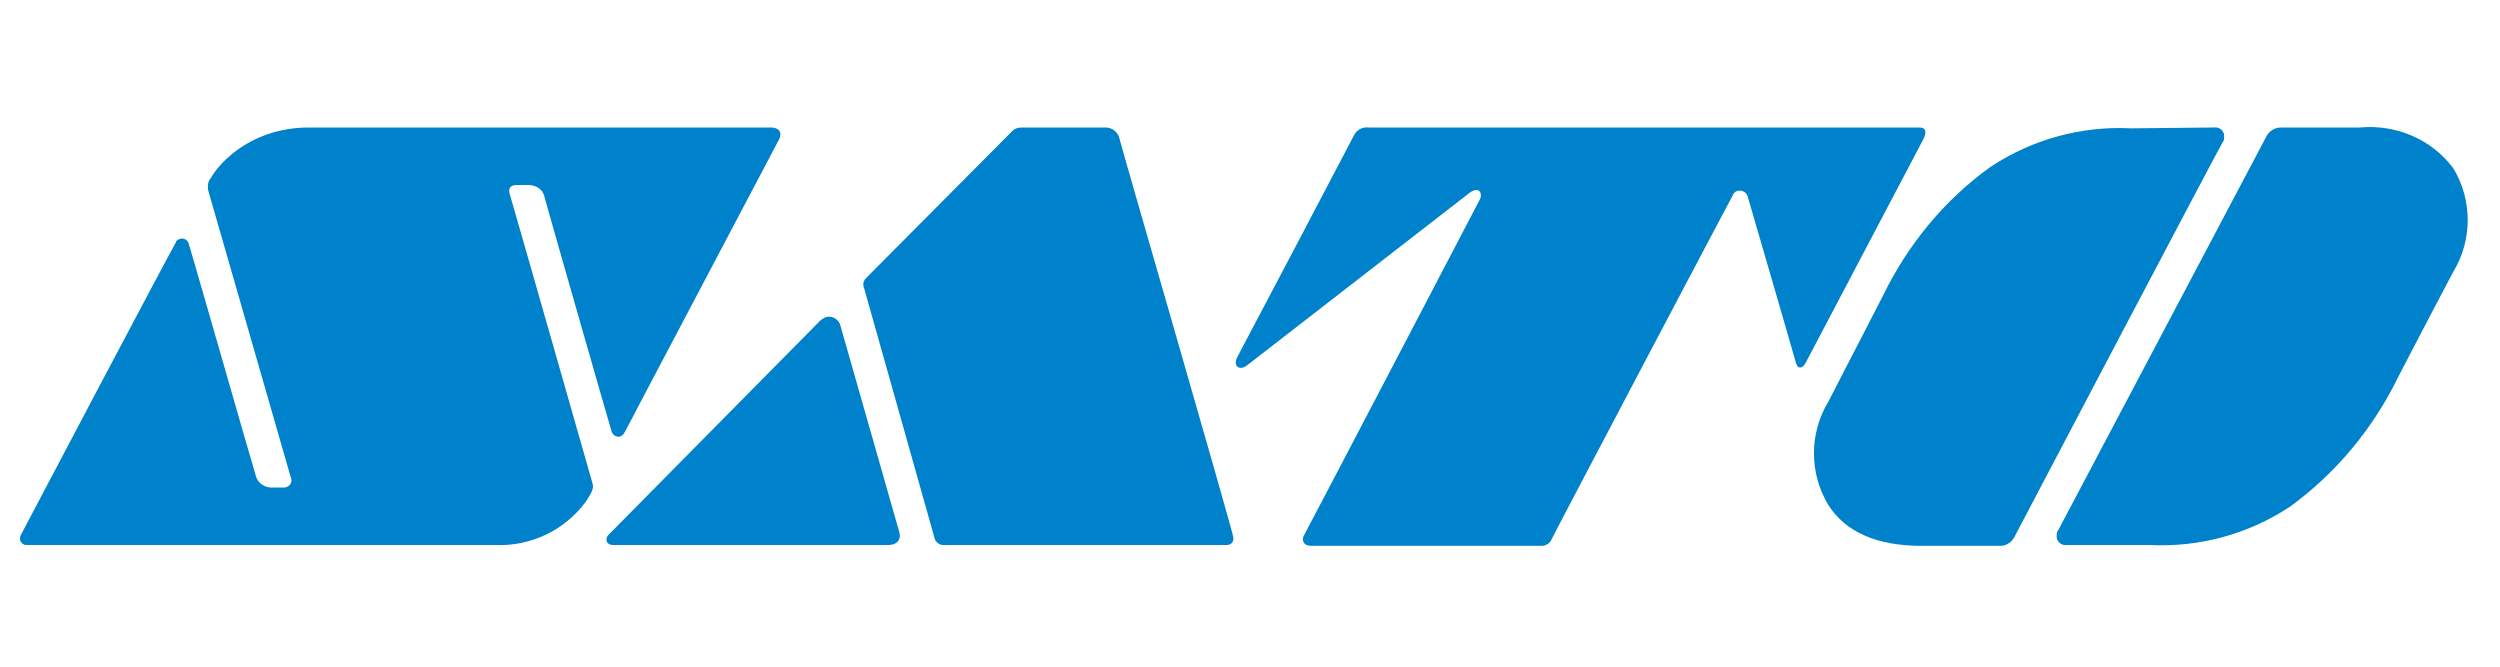
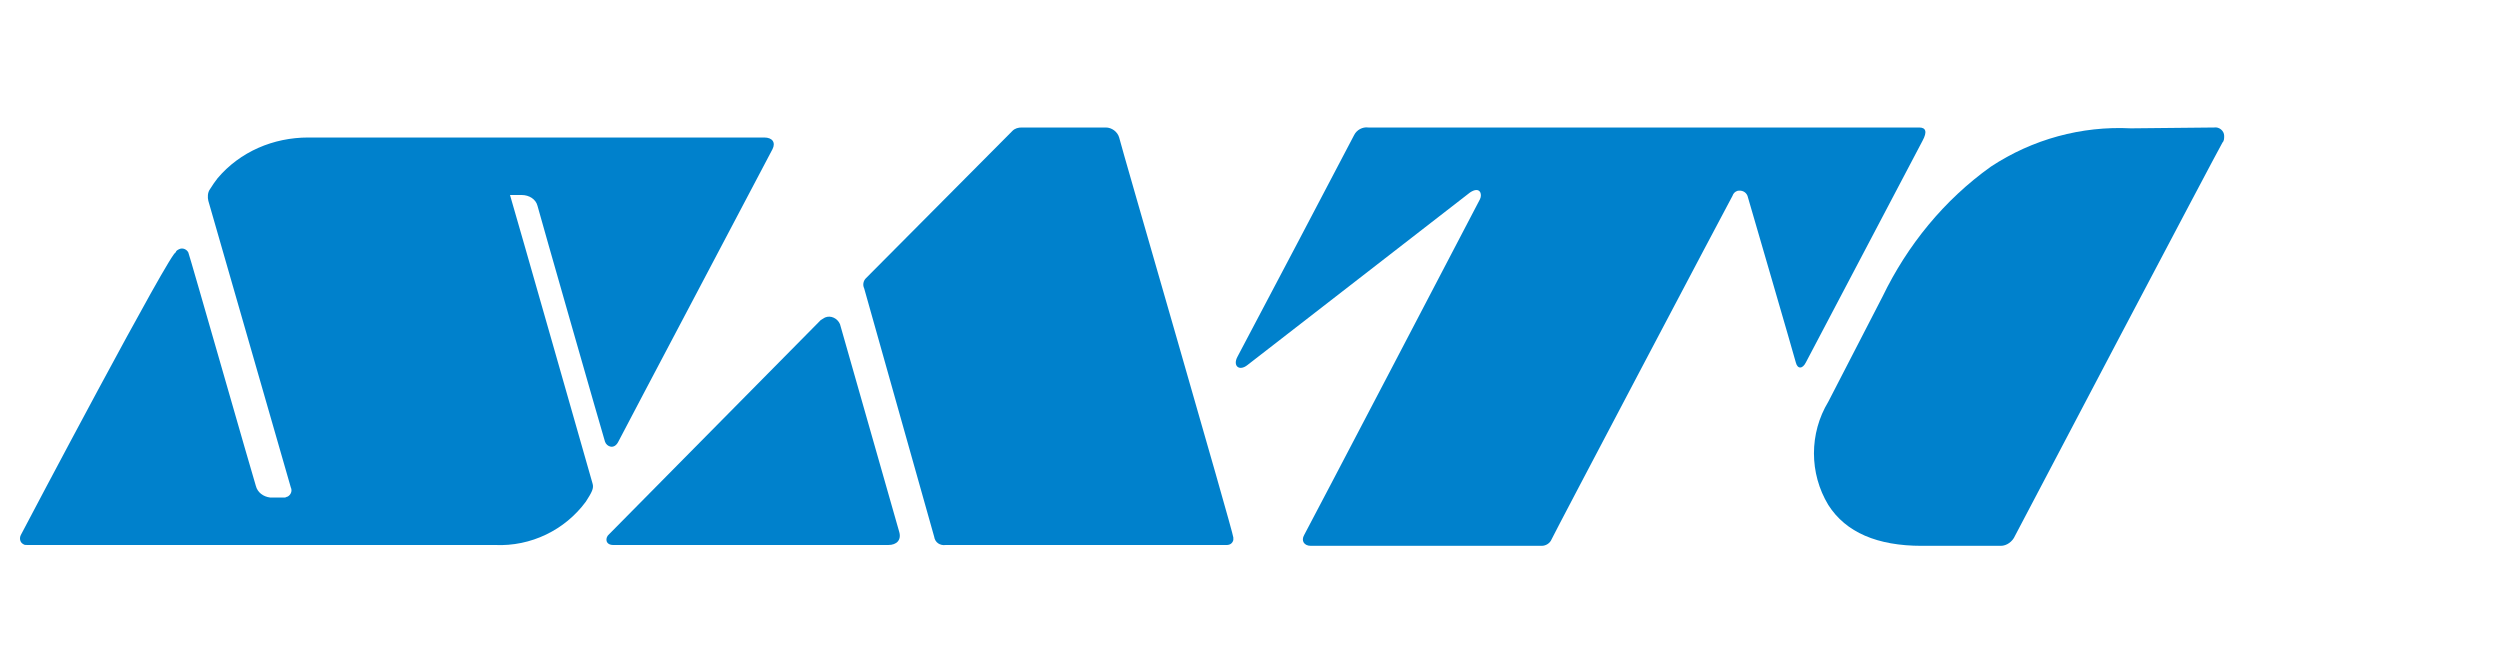
<svg xmlns="http://www.w3.org/2000/svg" version="1.1" id="Layer_1" x="0px" y="0px" viewBox="0 0 300 80" style="enable-background:new 0 0 300 80;" xml:space="preserve">
  <style type="text/css">
	.st0{fill:#0081CC;}
</style>
  <g id="レイヤー_2">
    <g id="レイヤー_1-2">
-       <path class="st0" d="M3.3,65.4h56.1c4.3,0.2,8.4-1.8,10.9-5.2c0.7-1.1,1-1.6,0.8-2.2c0,0-9.5-33.3-9.9-34.6    c-0.4-1.2,0.6-1.2,0.8-1.2h1.4c0.9,0,1.7,0.5,1.9,1.3c0.2,0.8,7.9,27.7,8.1,28.3s1.1,1,1.6,0c0.5-1,18.1-34.3,18.5-35.1    c0.4-0.8,0-1.4-1-1.4H37c-4.2,0-8.2,1.7-10.9,4.9c-0.3,0.4-0.6,0.8-0.9,1.3c-0.3,0.4-0.3,1-0.2,1.4l9.9,34.4    c0.2,0.4,0,0.9-0.4,1.1c-0.1,0-0.2,0.1-0.3,0.1h-1.8c-0.8-0.1-1.5-0.6-1.7-1.4c-0.3-0.9-7.9-27.5-8.1-28c-0.2-0.4-0.7-0.6-1.1-0.4    c-0.2,0.1-0.4,0.2-0.4,0.4C20.8,29.5,2.8,63.6,2.5,64.2c-0.2,0.4-0.1,0.9,0.3,1.1C2.9,65.4,3.1,65.4,3.3,65.4z" />
+       <path class="st0" d="M3.3,65.4h56.1c4.3,0.2,8.4-1.8,10.9-5.2c0.7-1.1,1-1.6,0.8-2.2c0,0-9.5-33.3-9.9-34.6    h1.4c0.9,0,1.7,0.5,1.9,1.3c0.2,0.8,7.9,27.7,8.1,28.3s1.1,1,1.6,0c0.5-1,18.1-34.3,18.5-35.1    c0.4-0.8,0-1.4-1-1.4H37c-4.2,0-8.2,1.7-10.9,4.9c-0.3,0.4-0.6,0.8-0.9,1.3c-0.3,0.4-0.3,1-0.2,1.4l9.9,34.4    c0.2,0.4,0,0.9-0.4,1.1c-0.1,0-0.2,0.1-0.3,0.1h-1.8c-0.8-0.1-1.5-0.6-1.7-1.4c-0.3-0.9-7.9-27.5-8.1-28c-0.2-0.4-0.7-0.6-1.1-0.4    c-0.2,0.1-0.4,0.2-0.4,0.4C20.8,29.5,2.8,63.6,2.5,64.2c-0.2,0.4-0.1,0.9,0.3,1.1C2.9,65.4,3.1,65.4,3.3,65.4z" />
      <path class="st0" d="M73.6,65.4h33c1,0,1.6-0.6,1.3-1.6l-7.1-24.9c-0.3-0.7-1.1-1.1-1.8-0.8c-0.2,0.1-0.3,0.2-0.5,0.3L73.1,64.1    C72.6,64.5,72.6,65.4,73.6,65.4z" />
      <path class="st0" d="M113.5,65.4h33.7c0.4,0,0.7-0.2,0.8-0.6c0-0.1,0-0.2,0-0.3c0-0.6-13.6-47.4-13.7-48c-0.2-0.7-0.9-1.2-1.6-1.2    h-10.1c-0.4,0-0.8,0.1-1.1,0.4c-0.3,0.3-17.3,17.4-17.6,17.7c-0.3,0.3-0.4,0.8-0.2,1.2l8.4,29.8C112.2,65.1,112.8,65.5,113.5,65.4    z" />
      <path class="st0" d="M164.2,15.3h66.1c0.8,0,1,0.5,0.4,1.6l-14,26.6c-0.4,0.8-1,0.8-1.2,0c-0.2-0.8-5.6-19.3-5.8-20    c-0.2-0.5-0.7-0.7-1.2-0.6c-0.3,0.1-0.5,0.3-0.6,0.6c-0.4,0.7-21.5,40.7-21.7,41.2c-0.2,0.5-0.7,0.8-1.2,0.8h-27.7    c-0.8,0-1.2-0.6-0.8-1.3c0.4-0.7,20.8-39.7,21.1-40.3c0.3-0.6,0-1.6-1.2-0.8l-26.7,20.7c-1,0.8-1.8,0.1-1.2-1    c0.6-1.1,13.6-25.8,14-26.6C162.8,15.6,163.5,15.2,164.2,15.3z" />
      <path class="st0" d="M265.7,15.3c0.6-0.1,1.2,0.4,1.2,1c0,0.3,0,0.6-0.2,0.8c-0.6,1-24.5,46.4-24.9,47.2c-0.3,0.7-1,1.2-1.7,1.2    h-9.5c-5.3,0-9.1-1.6-11.2-4.9c-2.3-3.8-2.3-8.6,0-12.4l6.5-12.6c3-6.2,7.4-11.6,13-15.6c5-3.3,10.9-4.9,16.8-4.6L265.7,15.3z" />
-       <path class="st0" d="M248,65.4c-0.6,0.1-1.2-0.4-1.2-1c0-0.3,0-0.6,0.2-0.8l24.9-47.1c0.3-0.7,1-1.2,1.8-1.2h9.5    c4.3-0.4,8.6,1.4,11.2,4.9c2.3,3.8,2.3,8.6,0,12.4c-2.5,4.7-3.1,5.9-6.6,12.6c-3,6.2-7.5,11.6-13,15.6c-5,3.3-10.9,4.9-16.8,4.6    L248,65.4z" />
    </g>
  </g>
</svg>